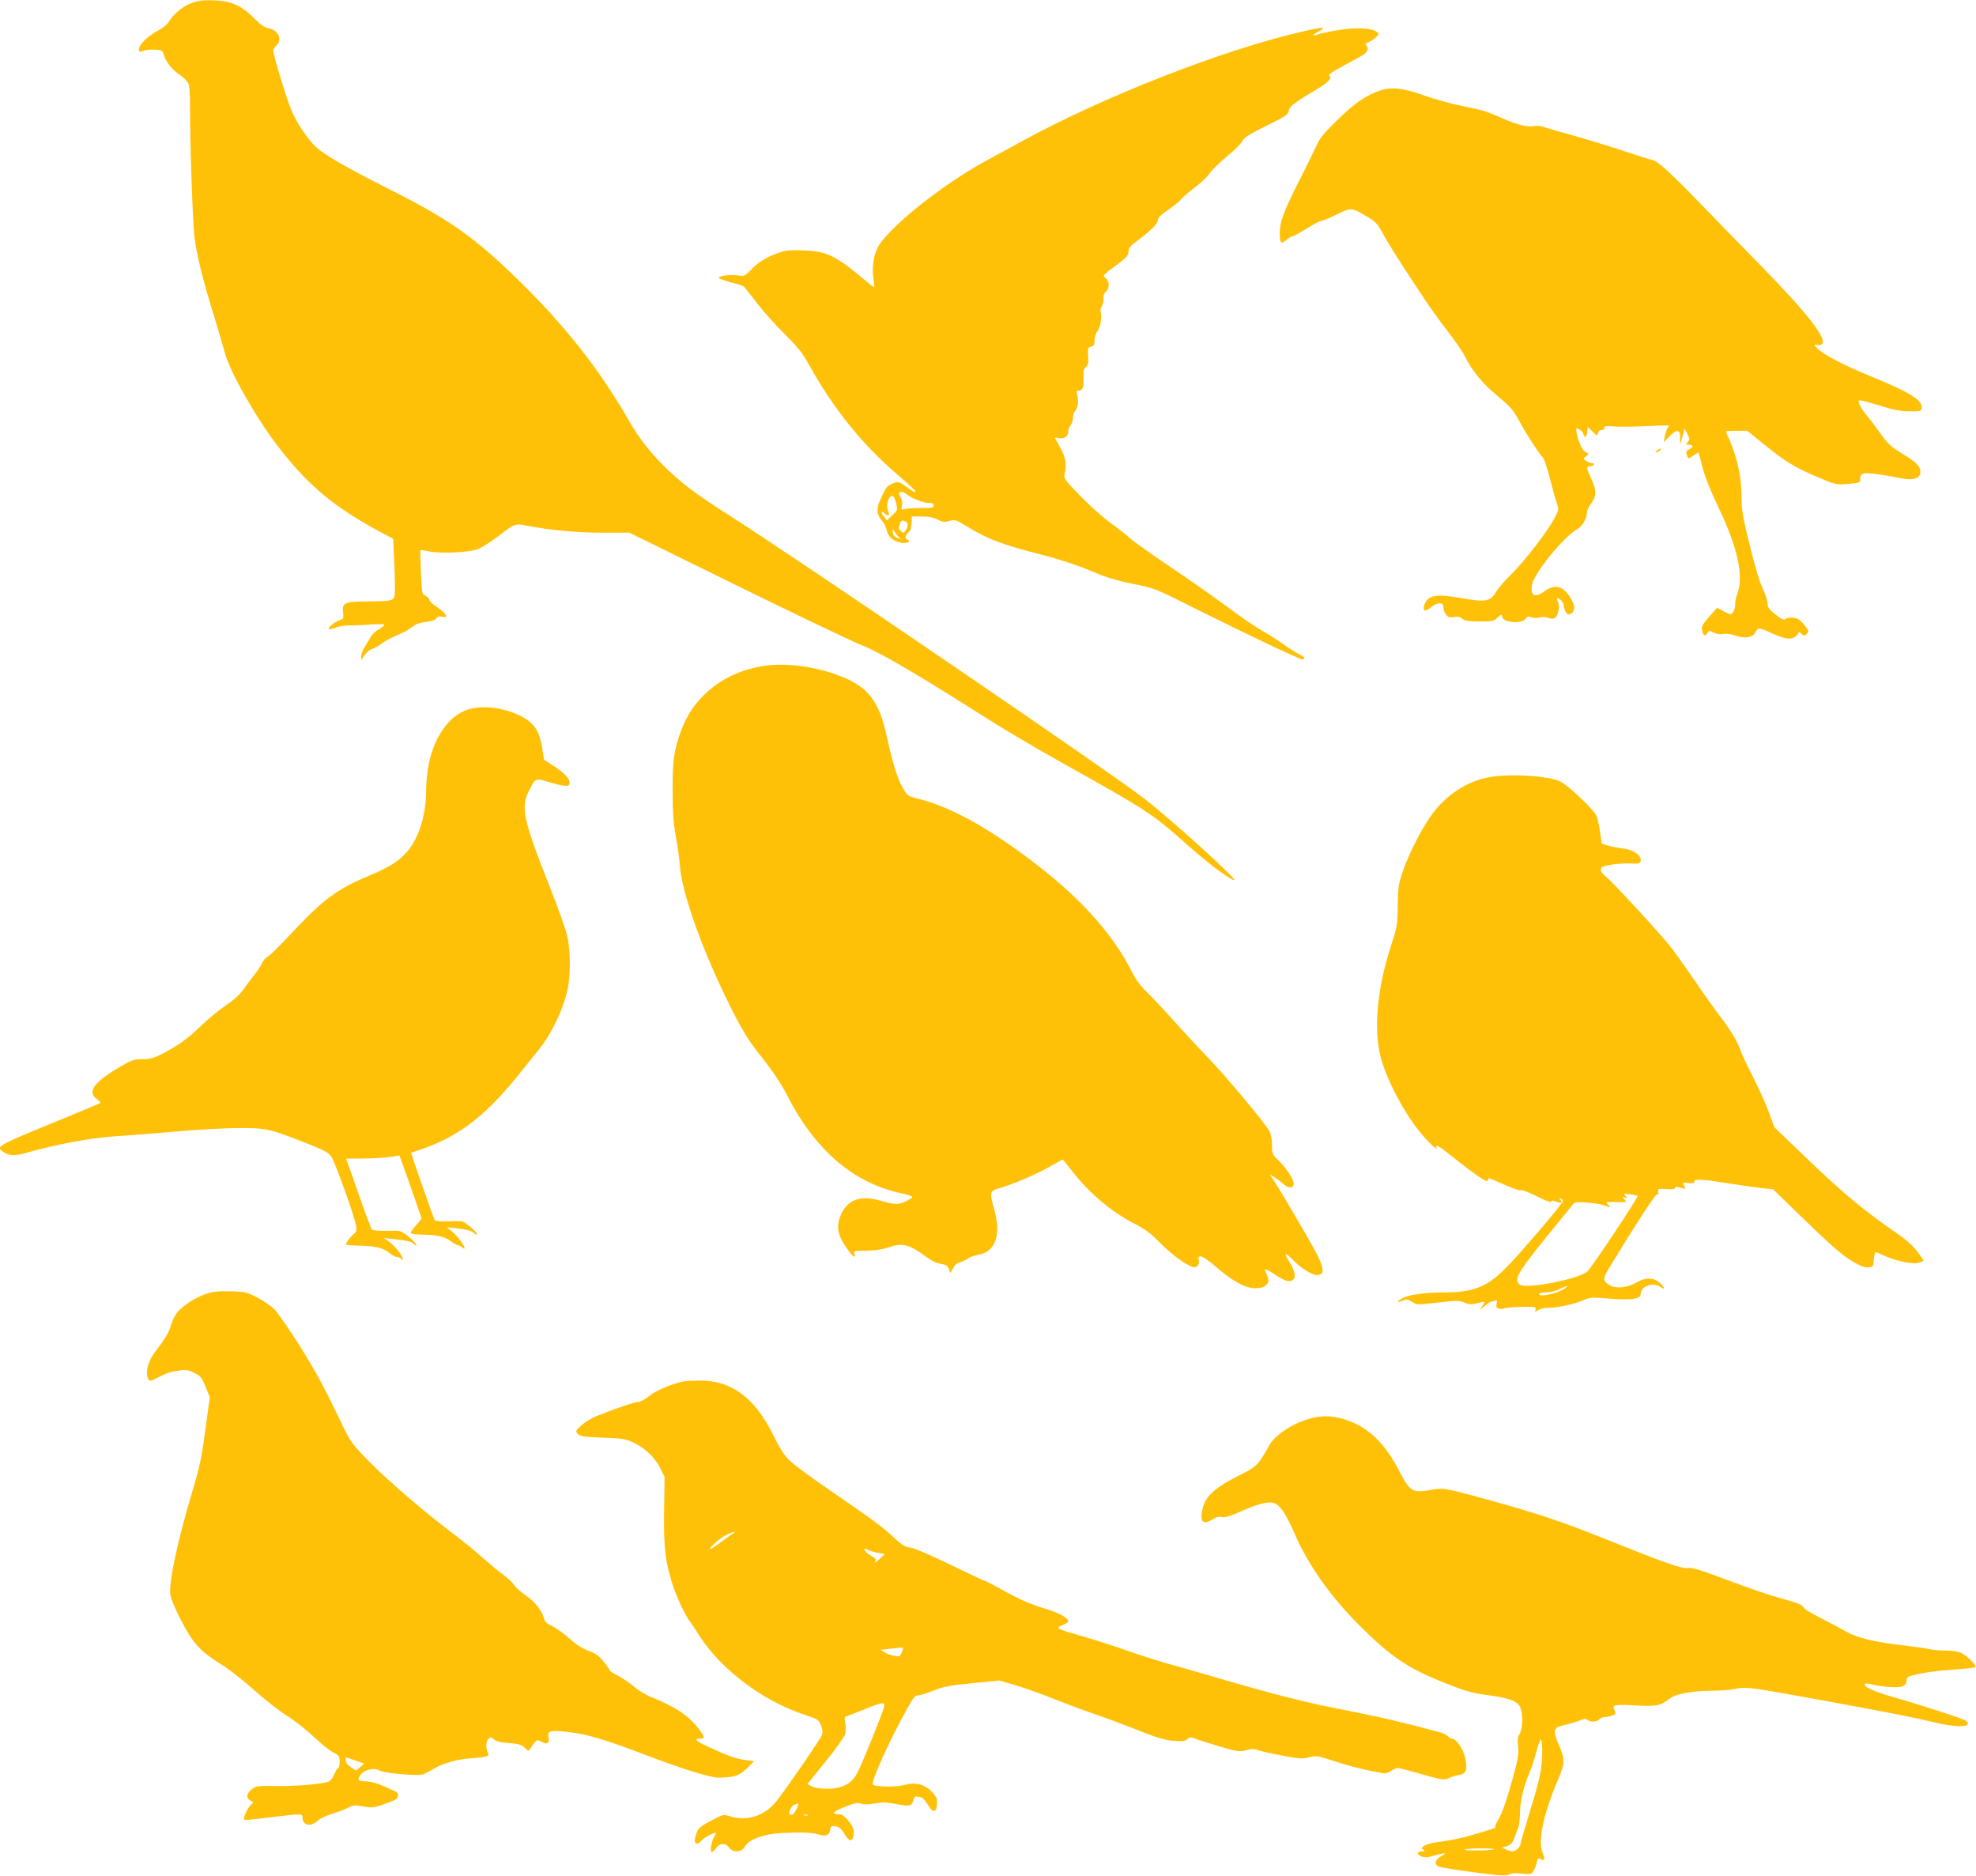
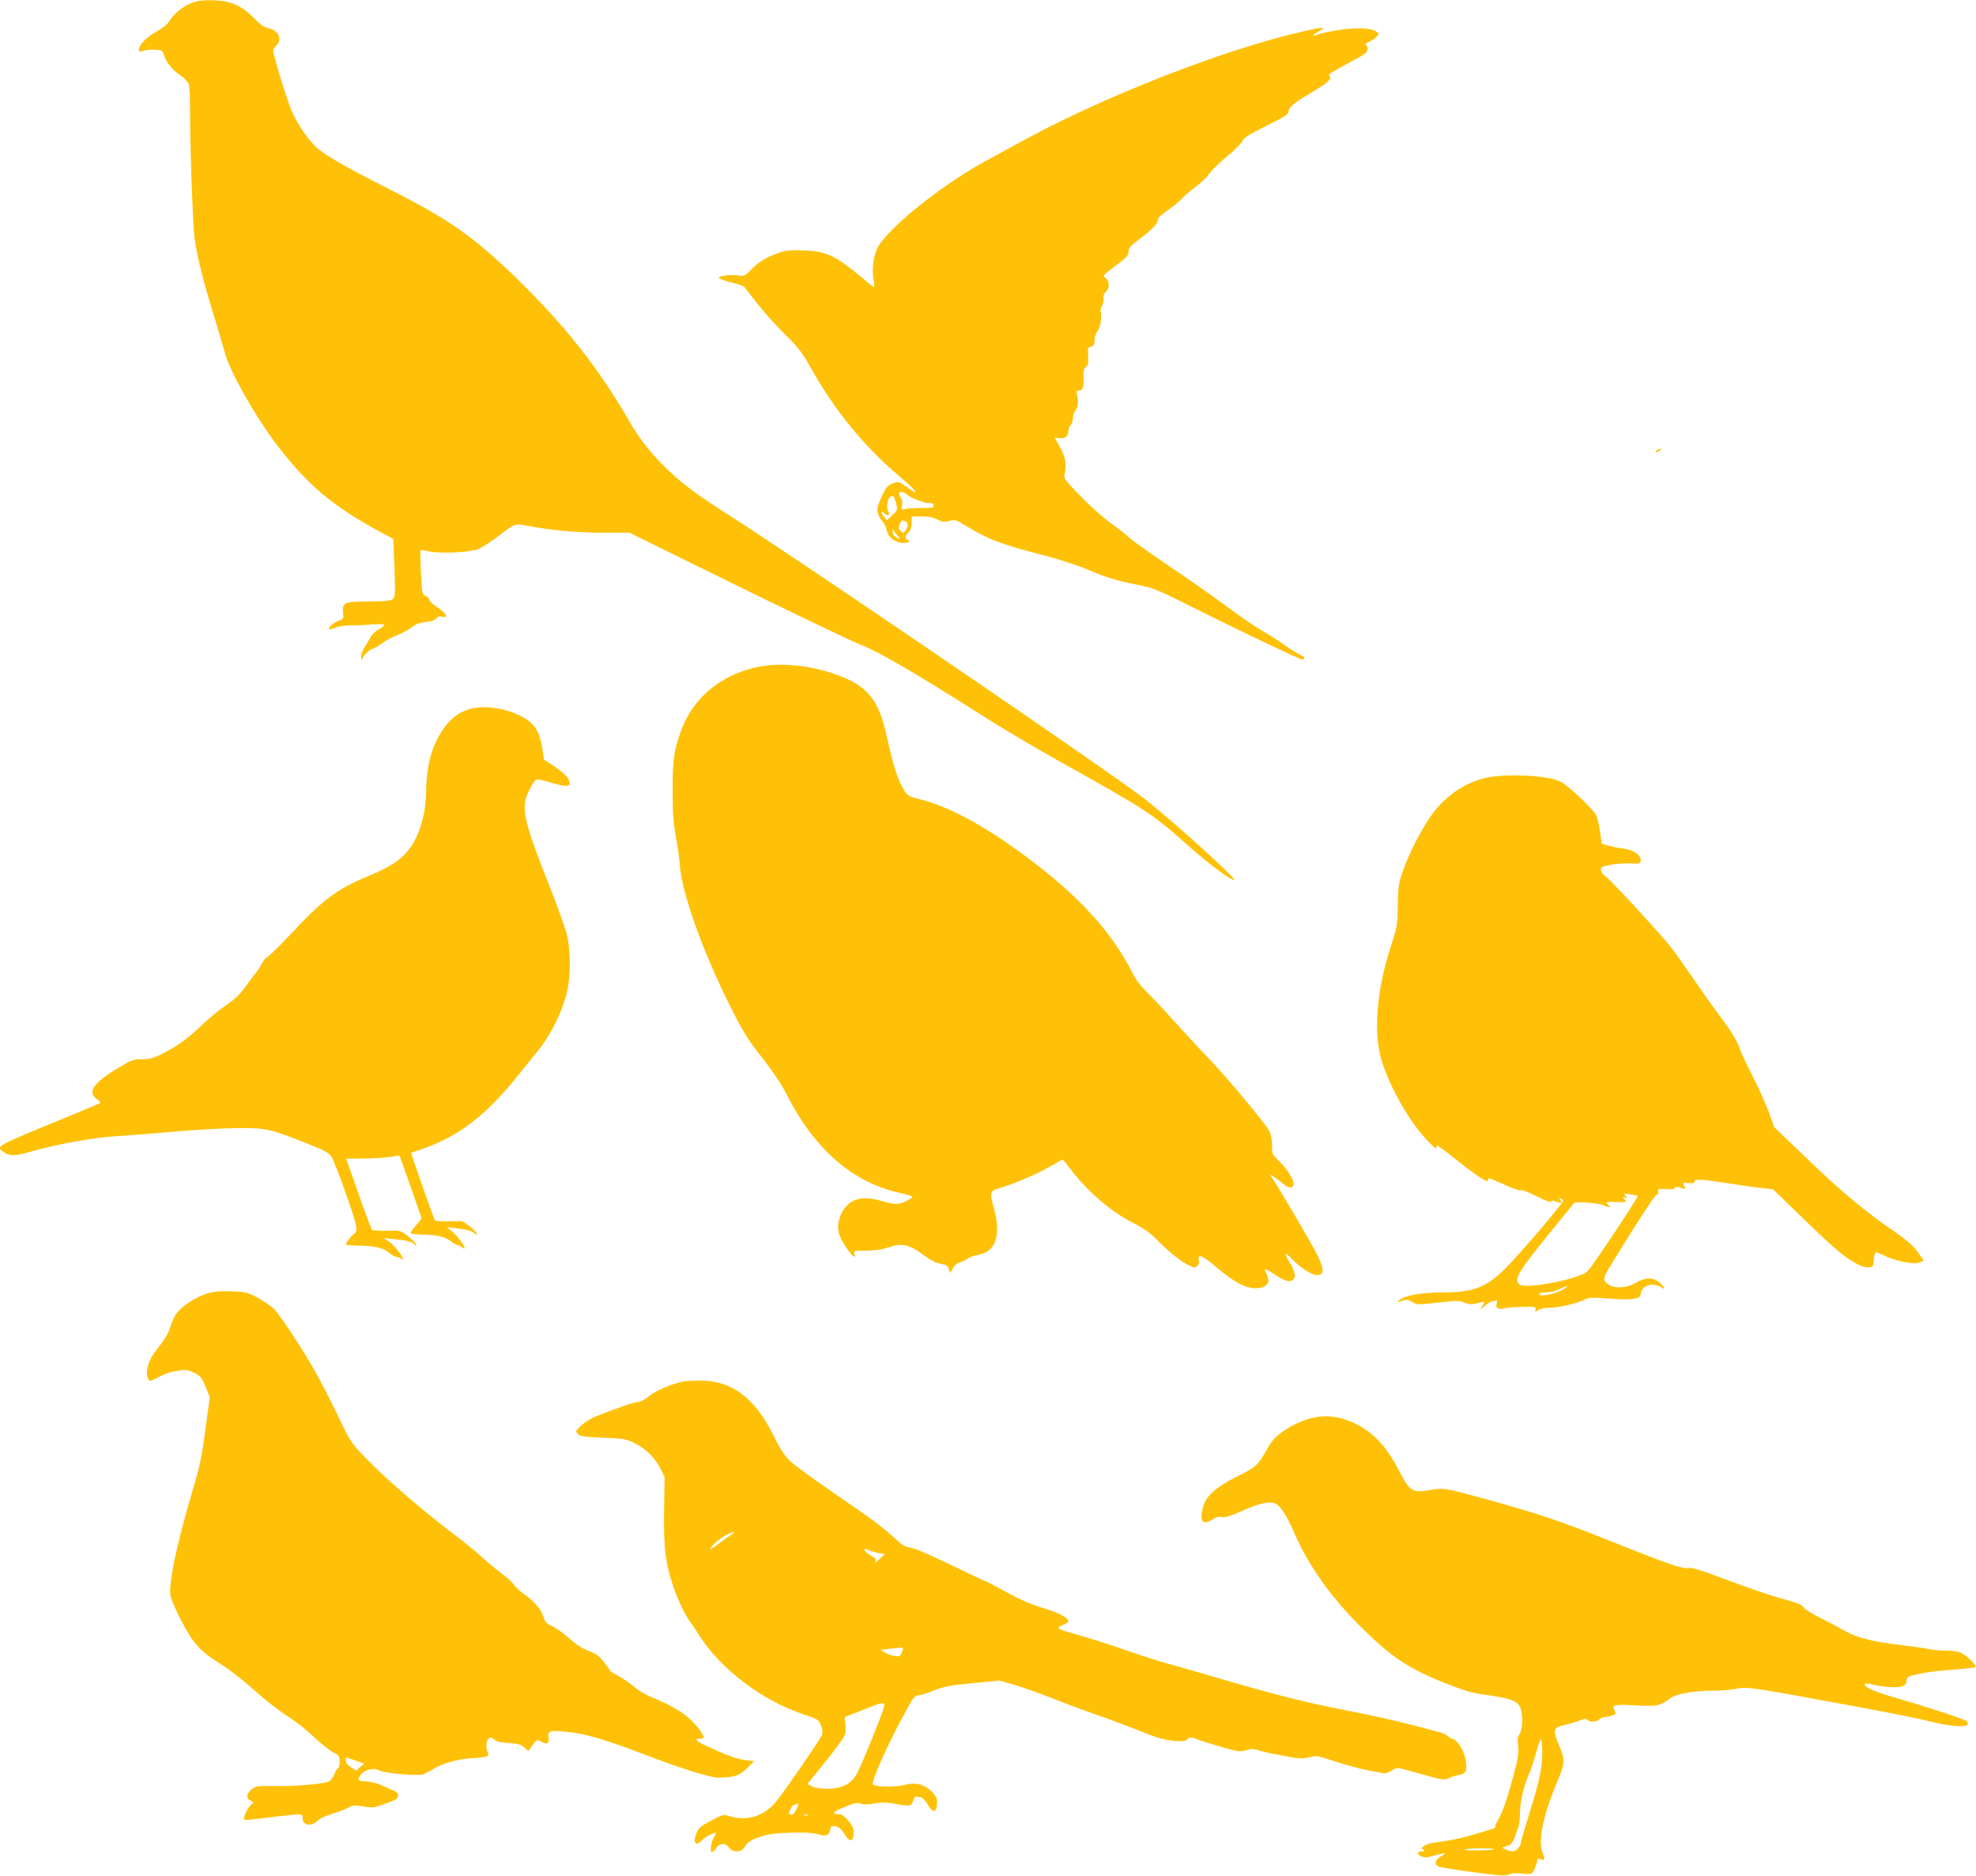
<svg xmlns="http://www.w3.org/2000/svg" version="1.0" width="1280pt" height="1215pt" viewBox="0 0 1280 1215" preserveAspectRatio="xMidYMid meet">
  <g transform="translate(0,1215) scale(0.1,-0.1)" fill="#ffc107" stroke="none">
    <path d="M1242 12131 c-55 -19 -120 -73 -150 -124 -9 -16 -43 -42 -75 -59 -63 -34 -117 -88 -117 -118 0 -17 4 -18 29 -9 16 6 50 9 77 7 43 -3 48 -6 55 -32 12 -44 54 -98 103 -131 25 -16 50 -42 57 -57 6 -15 10 -75 10 -135 -2 -209 17 -769 29 -863 14 -111 58 -289 130 -519 28 -91 57 -192 66 -225 31 -119 199 -417 341 -602 194 -254 362 -395 664 -558 l86 -46 8 -186 c6 -163 5 -188 -9 -202 -13 -13 -41 -16 -148 -17 -164 0 -183 -7 -176 -69 5 -41 4 -44 -27 -55 -33 -11 -72 -47 -63 -56 3 -3 22 2 42 10 20 9 63 15 94 15 31 -1 94 2 140 6 45 3 82 2 82 -2 0 -5 -17 -19 -38 -31 -21 -11 -44 -34 -52 -50 -8 -15 -25 -43 -37 -62 -13 -19 -23 -45 -23 -60 l0 -26 23 33 c12 18 33 35 47 39 14 3 42 19 62 35 21 16 66 40 100 54 34 13 78 37 98 53 25 20 50 29 89 33 36 4 59 11 67 23 9 12 20 16 38 11 48 -12 27 23 -41 68 -24 16 -43 35 -43 43 0 7 -11 18 -23 24 -23 10 -24 16 -30 152 -4 77 -5 142 -3 144 2 2 27 -2 56 -8 77 -16 264 -7 320 16 25 11 81 47 126 81 112 86 108 84 189 69 158 -30 324 -45 489 -45 l173 0 419 -206 c577 -285 1018 -496 1089 -524 113 -44 351 -183 774 -452 112 -72 333 -203 490 -291 604 -338 607 -340 864 -568 121 -107 259 -209 282 -209 24 1 -384 371 -575 522 -187 149 -2236 1547 -2685 1833 -231 147 -331 223 -439 332 -93 93 -159 179 -223 291 -191 331 -412 612 -715 908 -287 280 -448 393 -835 588 -270 136 -424 224 -476 274 -57 53 -129 163 -162 244 -33 82 -115 353 -115 381 0 7 9 22 20 32 41 37 14 100 -48 111 -27 5 -53 22 -95 65 -84 84 -149 113 -262 117 -68 2 -103 -2 -143 -17z" />
    <path d="M8430 11944 c-513 -118 -1293 -424 -1820 -714 -63 -34 -164 -89 -224 -122 -293 -159 -654 -451 -706 -572 -24 -55 -32 -129 -22 -193 5 -29 7 -53 4 -53 -3 0 -28 19 -56 43 -191 161 -250 190 -399 195 -94 4 -117 1 -170 -18 -77 -28 -127 -59 -176 -111 -36 -37 -42 -39 -80 -33 -51 8 -137 -4 -124 -17 6 -6 43 -19 83 -29 40 -10 76 -22 80 -27 4 -4 42 -53 85 -108 42 -55 123 -145 179 -200 85 -83 112 -118 161 -205 154 -277 343 -511 563 -699 67 -57 122 -108 122 -113 0 -11 -9 -6 -67 35 -41 29 -44 29 -80 16 -38 -15 -47 -27 -88 -123 -19 -46 -13 -84 19 -119 13 -14 26 -41 30 -61 8 -42 42 -71 92 -81 39 -7 71 9 41 20 -18 7 -12 33 12 51 9 7 15 29 16 55 l1 44 65 0 c46 0 76 -6 102 -20 31 -16 43 -18 76 -9 36 10 43 8 102 -28 151 -92 229 -122 509 -194 110 -29 223 -66 305 -101 99 -42 164 -62 272 -84 141 -28 145 -30 390 -153 353 -176 690 -336 708 -336 26 0 17 16 -20 33 -19 9 -65 38 -102 65 -38 27 -102 67 -143 91 -42 23 -145 94 -230 158 -85 63 -249 178 -364 255 -115 77 -227 157 -250 177 -22 21 -82 68 -132 104 -50 36 -139 116 -198 177 -103 107 -107 113 -99 143 14 58 6 105 -30 170 l-35 63 29 -4 c36 -5 59 12 59 45 0 13 7 31 15 39 8 9 15 29 15 46 0 17 7 39 15 48 18 20 23 62 12 103 -6 23 -4 27 12 27 25 0 33 26 30 90 -2 39 1 53 15 63 15 11 17 24 15 70 -4 51 -2 57 19 62 18 4 22 12 22 41 0 20 9 47 21 63 19 25 28 91 18 126 -2 6 2 20 9 33 7 13 12 35 10 50 -2 17 4 33 16 43 25 21 24 68 -2 88 -21 16 -20 17 63 79 72 53 85 68 85 91 0 23 11 37 57 72 92 69 133 110 133 133 0 15 20 34 66 66 37 25 76 57 88 72 11 14 48 46 82 71 33 24 71 59 85 76 35 47 57 68 142 141 42 35 81 76 87 90 9 19 48 43 153 95 127 63 142 73 145 97 3 28 37 54 195 148 63 38 88 67 67 80 -8 5 20 25 76 55 49 26 108 59 132 72 42 24 53 48 31 70 -7 7 -1 14 20 22 16 7 38 22 48 33 17 19 17 20 -1 33 -33 24 -138 29 -248 10 -56 -9 -112 -21 -125 -26 -43 -16 -49 -9 -10 12 70 37 45 38 -103 3z m-2550 -3000 c27 -23 112 -54 138 -52 18 2 27 -2 30 -14 3 -16 -6 -18 -80 -18 -46 0 -94 -3 -107 -7 -22 -6 -24 -4 -18 24 4 19 0 38 -9 52 -27 38 6 49 46 15z m-75 -54 c10 -43 10 -44 -25 -77 l-35 -33 -17 21 c-24 29 -23 46 2 24 25 -23 37 -13 22 19 -16 37 6 102 32 93 6 -2 15 -23 21 -47z m59 -116 c20 -8 21 -34 2 -60 -14 -18 -16 -18 -32 -2 -15 14 -16 22 -6 43 13 27 13 28 36 19z m-51 -92 l21 -23 -24 9 c-18 7 -26 18 -27 38 -1 16 0 22 4 14 3 -8 15 -25 26 -38z" />
-     <path d="M8934 11562 c-90 -32 -164 -84 -274 -192 -87 -86 -113 -117 -136 -170 -16 -36 -68 -142 -116 -236 -92 -182 -118 -252 -118 -320 0 -70 7 -78 42 -49 16 14 35 25 42 25 6 0 47 23 91 50 44 28 87 50 96 50 8 0 53 18 98 41 93 46 94 46 193 -12 60 -35 70 -46 108 -116 40 -73 122 -201 276 -433 35 -52 100 -142 145 -200 46 -58 96 -132 112 -165 40 -83 116 -174 201 -244 93 -77 107 -93 152 -176 39 -74 123 -202 148 -228 8 -8 29 -68 45 -133 17 -66 37 -138 45 -161 15 -42 14 -44 -15 -100 -44 -84 -192 -276 -280 -363 -42 -41 -86 -92 -98 -113 -39 -65 -66 -69 -247 -37 -139 24 -192 14 -215 -41 -18 -44 1 -56 37 -25 45 37 84 39 84 3 0 -12 7 -33 16 -46 14 -19 23 -22 52 -17 26 4 41 1 55 -12 15 -13 38 -17 111 -17 81 0 94 2 114 22 28 28 28 28 34 5 9 -35 128 -43 149 -11 11 16 19 19 39 11 14 -5 37 -6 53 -1 16 4 40 3 57 -3 22 -7 34 -7 45 2 20 16 30 79 17 101 -6 9 -8 20 -5 23 11 10 43 -26 43 -49 0 -11 6 -30 14 -41 12 -15 18 -17 33 -8 27 17 27 50 -1 98 -48 82 -104 97 -174 45 -60 -44 -91 -26 -78 44 15 78 211 318 296 362 29 15 60 69 60 106 0 12 11 36 23 53 39 51 40 86 7 160 -35 77 -36 86 -11 86 11 0 23 5 26 10 3 6 -2 10 -12 10 -11 0 -28 7 -39 15 -19 15 -19 15 0 30 11 8 18 16 15 17 -2 2 -13 8 -24 14 -19 10 -53 97 -54 137 -1 15 2 16 20 6 12 -6 24 -20 26 -30 8 -30 21 -22 25 14 l3 32 28 -27 c33 -33 35 -33 39 -11 2 10 12 18 23 18 12 0 19 6 17 14 -2 11 10 13 62 9 36 -3 129 -2 208 2 79 4 145 6 147 4 2 -2 -1 -9 -7 -16 -5 -7 -14 -31 -18 -52 l-7 -40 37 38 c50 50 72 45 69 -14 -2 -37 -1 -40 6 -20 5 14 12 39 16 55 l7 30 18 -35 c17 -32 17 -37 3 -52 -15 -17 -14 -18 5 -18 31 0 35 -16 6 -29 -20 -9 -24 -16 -18 -34 9 -31 10 -31 44 -7 17 12 32 21 33 19 1 -2 12 -44 25 -94 14 -57 50 -147 96 -245 134 -277 175 -465 127 -583 -6 -16 -11 -43 -11 -61 0 -18 -6 -41 -14 -51 -13 -19 -15 -18 -59 5 l-44 24 -33 -37 c-65 -74 -71 -85 -64 -112 8 -34 21 -40 33 -16 10 18 13 19 42 4 19 -10 42 -13 62 -9 19 4 49 0 78 -10 60 -22 115 -13 131 22 14 30 24 30 90 0 96 -44 133 -51 163 -32 14 9 25 22 25 28 0 6 8 4 19 -6 17 -16 20 -16 35 -1 15 15 14 19 -11 51 -14 19 -34 39 -44 44 -24 13 -72 13 -85 0 -8 -8 -27 1 -62 30 -43 34 -52 46 -52 72 0 18 -14 59 -30 93 -19 37 -52 146 -85 281 -48 196 -54 232 -54 325 0 115 -28 246 -75 353 -14 32 -26 60 -26 62 0 2 31 4 69 4 l69 0 109 -88 c135 -110 197 -148 347 -212 118 -50 119 -50 197 -44 78 7 79 7 79 34 0 20 6 29 22 33 24 7 122 -6 229 -28 91 -19 139 -6 139 40 0 35 -28 63 -121 119 -71 44 -92 63 -136 126 -29 41 -69 94 -88 116 -39 47 -62 91 -52 101 4 3 61 -11 127 -32 92 -29 137 -38 197 -39 72 -1 78 1 81 20 7 51 -69 100 -323 204 -185 76 -315 144 -352 183 -24 25 -25 28 -8 23 11 -3 26 -2 34 3 45 28 -82 193 -399 517 -124 126 -295 302 -380 390 -219 225 -280 280 -321 289 -19 4 -98 29 -175 55 -78 27 -224 71 -325 100 -101 28 -194 55 -206 60 -12 5 -38 6 -57 3 -45 -7 -111 9 -211 54 -101 44 -114 48 -260 78 -66 13 -172 43 -235 65 -140 51 -221 59 -296 32z" />
    <path d="M10736 9234 c-11 -8 -16 -14 -10 -14 13 0 39 18 34 24 -3 2 -14 -2 -24 -10z" />
    <path d="M4968 7840 c-260 -32 -468 -188 -553 -414 -49 -130 -59 -197 -58 -396 0 -146 5 -210 22 -305 12 -66 23 -147 25 -180 11 -178 157 -582 343 -946 68 -134 105 -193 192 -302 67 -85 125 -172 155 -232 183 -361 430 -575 743 -643 40 -8 73 -19 73 -24 0 -5 -21 -18 -46 -30 -49 -21 -64 -21 -164 7 -130 36 -212 5 -255 -97 -31 -76 -19 -133 50 -226 32 -44 50 -54 40 -22 -6 19 -2 20 77 20 56 1 101 7 138 20 92 32 136 23 235 -50 45 -33 80 -51 109 -55 34 -6 45 -12 52 -33 l10 -27 17 31 c10 19 27 34 44 38 15 4 38 15 52 25 14 10 44 21 66 24 113 18 152 126 105 295 -31 113 -30 119 38 138 91 27 236 89 322 138 43 25 81 46 83 46 3 0 24 -25 47 -56 114 -151 266 -282 419 -359 61 -31 103 -61 146 -105 70 -73 157 -142 208 -166 30 -15 39 -15 52 -4 10 8 14 22 11 36 -12 47 24 34 111 -41 112 -96 191 -139 256 -138 35 1 55 6 69 21 21 21 21 26 -7 95 -6 13 11 7 56 -23 74 -48 103 -57 125 -39 21 17 12 59 -26 120 -35 58 -27 63 20 14 58 -60 134 -107 166 -103 42 4 42 36 1 123 -31 64 -224 395 -289 495 l-23 35 30 -19 c17 -10 41 -29 56 -42 33 -32 69 -32 69 -1 0 30 -47 102 -99 152 -39 37 -41 42 -41 98 0 34 -7 71 -16 89 -26 51 -271 344 -389 468 -61 63 -168 178 -237 255 -69 77 -149 162 -177 188 -32 30 -65 75 -86 118 -134 265 -354 505 -695 756 -272 201 -494 320 -689 369 -71 18 -74 21 -102 69 -35 60 -68 167 -103 329 -52 242 -124 333 -323 405 -146 54 -322 77 -455 61z" />
    <path d="M3035 7556 c-67 -21 -122 -65 -169 -135 -70 -103 -104 -233 -106 -401 -2 -159 -51 -308 -130 -394 -55 -59 -112 -94 -245 -150 -202 -84 -295 -154 -493 -366 -69 -74 -138 -143 -154 -153 -16 -9 -35 -30 -41 -46 -7 -15 -25 -43 -40 -62 -16 -19 -48 -62 -72 -96 -31 -44 -67 -77 -122 -114 -43 -29 -116 -89 -163 -135 -88 -84 -150 -128 -257 -183 -49 -24 -75 -31 -123 -31 -55 0 -68 -5 -154 -56 -162 -97 -202 -156 -139 -202 16 -11 26 -22 23 -25 -3 -3 -99 -43 -215 -91 -452 -185 -463 -190 -420 -222 42 -31 79 -33 164 -8 180 52 414 95 566 105 83 5 256 19 385 30 129 12 312 22 405 23 192 1 206 -2 460 -102 108 -43 134 -57 152 -84 25 -38 153 -395 160 -449 4 -28 1 -39 -14 -50 -19 -14 -53 -58 -53 -69 0 -3 35 -6 78 -7 104 -1 164 -14 202 -46 17 -15 39 -27 49 -27 9 0 22 -5 29 -12 7 -7 12 -8 12 -2 0 20 -60 94 -93 115 l-32 21 55 -6 c95 -9 123 -16 142 -33 17 -15 18 -15 13 -1 -4 9 -28 33 -53 53 -47 36 -47 36 -135 34 -48 -2 -92 2 -97 7 -5 5 -39 93 -74 194 -36 102 -71 203 -79 225 l-15 41 122 1 c66 1 143 6 171 11 27 6 51 9 52 8 4 -4 143 -399 143 -406 0 -4 -16 -24 -35 -46 -19 -21 -35 -44 -35 -49 0 -6 31 -10 73 -11 97 -1 145 -12 185 -41 18 -14 39 -26 47 -27 7 -1 20 -8 29 -15 9 -7 16 -10 16 -6 0 17 -44 77 -78 106 l-37 31 45 -5 c85 -10 113 -17 132 -34 10 -9 18 -12 18 -6 0 14 -81 83 -100 84 -8 1 -49 1 -91 -1 -45 -1 -79 2 -83 8 -8 13 -156 436 -153 437 284 85 466 218 697 505 46 58 103 128 126 157 88 108 162 263 191 397 20 95 19 253 -3 346 -9 41 -63 192 -120 335 -162 409 -181 496 -130 598 46 91 40 89 135 61 102 -30 131 -31 131 -5 0 29 -33 64 -103 110 l-63 41 -12 78 c-17 104 -49 155 -126 198 -107 59 -255 80 -351 50z" />
    <path d="M9638 7115 c-137 -27 -266 -112 -356 -231 -67 -89 -152 -254 -194 -374 -30 -87 -32 -106 -34 -225 -1 -123 -3 -136 -42 -255 -98 -300 -119 -582 -57 -765 60 -181 182 -390 295 -506 34 -35 59 -56 56 -46 -9 29 9 20 87 -42 169 -135 242 -184 245 -167 2 9 5 16 8 16 2 0 48 -20 103 -44 55 -25 101 -40 103 -34 2 5 46 -11 98 -37 56 -29 95 -44 98 -37 2 8 11 8 28 1 38 -14 48 -11 33 8 -12 14 -12 16 1 11 8 -2 15 -10 15 -16 0 -15 -287 -352 -375 -438 -120 -120 -208 -154 -394 -154 -118 0 -225 -14 -268 -36 -39 -20 -44 -36 -6 -19 30 12 36 11 66 -7 31 -19 35 -19 167 -4 121 14 138 14 171 0 30 -13 46 -13 80 -5 57 15 57 15 37 -16 l-18 -28 33 28 c19 15 37 27 42 27 5 0 16 3 25 6 13 5 15 2 10 -19 -5 -20 -2 -27 14 -32 11 -3 26 -3 33 1 7 4 57 9 111 10 92 2 98 1 94 -17 -5 -17 -3 -18 16 -4 12 8 42 15 67 15 60 0 169 24 226 49 43 19 55 20 163 11 64 -6 136 -7 161 -2 39 6 45 11 48 35 6 51 81 75 130 41 33 -23 26 0 -9 30 -40 34 -90 34 -149 0 -62 -36 -135 -42 -177 -15 -41 26 -41 41 -2 105 177 291 304 486 314 482 9 -3 11 2 7 16 -4 19 -1 20 52 17 38 -3 56 0 56 8 0 8 9 9 32 2 18 -5 34 -9 36 -9 1 0 -2 10 -9 21 -10 20 -9 21 30 17 31 -3 40 0 37 9 -8 20 53 16 221 -11 82 -13 180 -27 218 -31 l70 -7 115 -112 c256 -249 328 -313 398 -354 53 -32 81 -42 105 -40 31 3 32 5 35 51 2 26 8 47 13 47 5 0 27 -9 48 -19 66 -34 187 -60 226 -50 19 6 35 12 35 15 0 3 -18 29 -40 59 -28 37 -73 77 -143 125 -199 137 -342 256 -562 467 l-222 213 -33 92 c-18 51 -64 153 -102 228 -38 74 -76 155 -85 180 -19 57 -60 125 -134 222 -32 42 -109 150 -170 240 -62 90 -130 186 -153 213 -88 108 -378 421 -411 445 -20 15 -35 34 -35 46 0 19 9 23 63 33 34 7 91 10 127 9 60 -3 65 -1 68 18 5 35 -48 71 -115 79 -32 4 -76 12 -98 19 l-39 12 -12 80 c-6 44 -17 91 -24 104 -24 45 -184 195 -233 219 -79 38 -336 52 -469 26z m970 -2710 c7 -7 -299 -467 -326 -490 -61 -51 -400 -116 -438 -84 -42 35 -14 80 260 414 49 61 91 112 93 114 8 11 156 0 189 -14 47 -19 51 -19 30 3 -16 18 -14 19 54 17 68 -2 70 -1 53 17 -16 18 -16 18 3 12 17 -7 18 -6 4 10 -14 18 -12 18 30 11 25 -4 46 -8 48 -10z m-491 -611 c-54 -28 -147 -44 -147 -25 0 6 19 11 48 11 27 1 62 9 82 20 19 11 42 19 50 19 8 0 -7 -11 -33 -25z" />
    <path d="M1337 3771 c-73 -24 -157 -79 -192 -125 -15 -19 -32 -57 -39 -83 -12 -44 -36 -83 -107 -176 -41 -54 -59 -130 -39 -167 9 -18 13 -17 67 11 59 30 76 35 148 45 30 4 51 -1 85 -18 40 -20 48 -31 72 -90 l27 -67 -25 -183 c-27 -207 -39 -263 -90 -433 -96 -322 -154 -596 -140 -667 8 -46 85 -203 135 -276 45 -67 96 -111 201 -176 41 -25 134 -97 205 -161 72 -64 168 -139 215 -168 47 -29 123 -89 170 -133 47 -45 104 -91 128 -103 39 -20 42 -24 42 -61 0 -22 -4 -40 -9 -40 -5 0 -16 -18 -25 -40 -9 -23 -26 -44 -39 -49 -42 -16 -222 -31 -344 -28 -110 2 -124 0 -150 -19 -36 -27 -41 -59 -13 -74 l22 -12 -20 -21 c-20 -21 -42 -68 -42 -88 0 -9 15 -8 210 16 168 20 170 20 170 -9 0 -50 57 -59 101 -15 11 11 50 29 87 41 37 11 84 29 106 40 34 18 45 18 100 9 57 -11 67 -10 141 17 64 22 81 32 83 50 3 16 -4 25 -25 34 -15 6 -51 22 -79 35 -28 13 -73 25 -102 26 -56 2 -61 9 -34 45 24 31 87 45 116 27 29 -19 255 -39 289 -26 14 6 43 21 64 34 57 36 159 65 248 70 100 6 118 13 105 37 -15 28 -12 76 5 90 13 10 19 9 35 -5 13 -12 41 -20 78 -22 82 -6 100 -11 124 -35 21 -21 22 -21 32 -4 6 10 19 28 28 40 16 20 18 20 46 5 37 -21 53 -8 45 32 -8 40 12 45 133 31 114 -12 239 -50 494 -147 243 -93 427 -150 480 -148 100 3 130 13 179 61 l46 46 -55 7 c-59 7 -118 28 -242 86 -81 37 -96 53 -53 53 32 0 31 8 -3 56 -66 90 -155 150 -316 214 -32 13 -81 42 -108 66 -28 24 -75 55 -104 71 -30 15 -54 31 -54 35 0 3 -17 28 -39 55 -30 39 -51 54 -97 71 -39 14 -82 41 -126 81 -37 33 -88 69 -112 80 -36 16 -46 26 -54 55 -14 50 -61 106 -125 150 -30 21 -60 48 -67 62 -8 13 -43 46 -79 72 -36 27 -95 76 -131 109 -36 33 -114 97 -174 142 -199 150 -429 348 -552 473 -113 115 -124 130 -173 233 -121 252 -175 353 -287 531 -66 103 -136 204 -156 224 -21 21 -70 55 -110 76 -69 36 -79 38 -173 41 -78 2 -113 -1 -158 -16z m996 -3065 l-26 -23 -33 21 c-21 13 -33 29 -34 43 l0 22 60 -20 59 -21 -26 -22z" />
    <path d="M4425 3203 c-76 -16 -180 -61 -221 -95 -26 -22 -57 -38 -71 -38 -23 0 -130 -36 -271 -92 -28 -11 -71 -37 -95 -58 -40 -37 -41 -39 -24 -57 15 -15 40 -19 160 -24 125 -4 149 -8 199 -31 75 -35 141 -98 175 -167 l28 -56 -3 -217 c-4 -244 8 -339 59 -493 27 -80 82 -195 109 -228 6 -7 33 -47 60 -90 140 -219 412 -424 678 -511 91 -30 95 -33 110 -70 11 -29 13 -46 5 -65 -11 -28 -219 -331 -291 -423 -77 -99 -193 -137 -307 -100 -39 12 -43 11 -118 -29 -62 -32 -82 -48 -93 -75 -28 -67 -9 -98 32 -53 17 19 72 49 90 49 3 0 0 -10 -8 -22 -19 -29 -31 -95 -19 -102 5 -3 16 5 25 19 25 38 62 43 87 11 13 -17 30 -26 47 -26 32 0 42 7 62 38 26 40 123 75 225 80 140 7 207 4 248 -9 46 -15 71 -4 75 33 3 21 7 24 34 20 23 -4 37 -15 57 -48 37 -62 61 -55 61 17 0 34 -62 109 -90 109 -52 0 -49 13 7 37 88 37 106 41 133 31 16 -6 47 -5 85 2 45 8 75 8 120 0 109 -21 119 -19 130 18 6 21 14 31 23 27 7 -3 20 -5 28 -5 8 0 27 -20 42 -45 38 -64 62 -57 62 17 0 22 -11 41 -38 68 -44 44 -104 59 -168 41 -60 -17 -203 -14 -210 3 -10 25 112 293 224 493 36 66 50 83 68 83 13 0 58 14 101 31 66 26 105 34 251 48 l174 17 96 -27 c53 -15 176 -59 272 -97 96 -38 213 -81 259 -96 46 -15 161 -58 255 -95 135 -54 187 -70 245 -75 61 -5 77 -4 92 10 17 16 22 15 76 -5 32 -11 104 -34 161 -50 93 -26 108 -27 145 -16 33 10 49 10 77 0 19 -7 90 -23 157 -35 109 -21 128 -22 173 -11 48 12 54 11 172 -28 68 -22 161 -47 208 -56 47 -9 94 -18 104 -20 11 -2 32 5 47 16 15 10 34 19 42 19 8 0 79 -18 158 -41 135 -38 145 -39 173 -25 17 8 48 18 68 21 47 7 56 34 38 114 -12 55 -58 121 -86 121 -6 0 -17 7 -24 15 -7 8 -29 19 -49 25 -237 64 -386 99 -601 141 -260 50 -468 102 -850 214 -118 35 -258 75 -310 89 -52 14 -166 50 -252 80 -86 31 -221 74 -300 97 -180 52 -183 53 -135 74 20 8 37 19 37 23 0 25 -58 56 -158 86 -77 23 -150 54 -241 104 -72 40 -134 72 -138 72 -3 0 -52 22 -107 49 -246 119 -342 162 -380 168 -31 4 -55 18 -96 57 -77 72 -141 120 -405 301 -126 86 -252 178 -278 204 -35 33 -65 79 -108 167 -122 245 -273 356 -483 353 -44 -1 -90 -3 -101 -6z m321 -986 c-11 -7 -48 -33 -83 -59 -34 -26 -63 -44 -63 -40 0 15 66 72 105 91 43 22 72 27 41 8z m885 -108 c11 -5 38 -13 60 -17 l40 -7 -37 -35 c-21 -20 -32 -26 -26 -15 9 17 5 22 -26 40 -49 28 -60 61 -11 34z m219 -633 c0 -3 -4 -16 -10 -31 -9 -23 -13 -25 -47 -19 -21 3 -49 14 -63 23 l-25 16 50 6 c72 8 95 10 95 5z m-124 -383 c-11 -45 -145 -374 -174 -428 -37 -69 -99 -100 -197 -100 -43 1 -81 6 -97 16 l-28 15 119 147 c67 83 122 160 126 177 4 17 4 49 0 71 -6 34 -4 41 12 45 10 3 61 23 113 44 118 48 135 50 126 13z m-568 -662 c-13 -26 -24 -38 -34 -34 -17 6 -17 6 -3 37 10 22 21 29 50 35 4 0 -2 -17 -13 -38z m75 -38 c-7 -2 -19 -2 -25 0 -7 3 -2 5 12 5 14 0 19 -2 13 -5z" />
    <path d="M8515 2970 c-118 -24 -250 -105 -292 -179 -75 -133 -80 -139 -207 -202 -146 -74 -207 -130 -225 -206 -22 -89 0 -113 66 -72 23 15 42 19 60 14 19 -4 54 6 131 41 116 51 179 64 218 44 32 -18 74 -84 122 -197 87 -200 233 -406 421 -593 201 -201 315 -277 551 -370 125 -50 174 -64 260 -76 162 -21 213 -41 230 -87 16 -46 13 -139 -6 -166 -13 -18 -15 -36 -10 -79 5 -48 0 -81 -33 -202 -42 -154 -71 -236 -102 -286 -10 -17 -16 -33 -13 -36 6 -6 -5 -10 -146 -51 -77 -23 -137 -35 -257 -52 -22 -4 -49 -13 -60 -21 -16 -12 -16 -15 -3 -24 12 -8 11 -10 -7 -10 -33 0 -38 -18 -8 -32 21 -9 36 -9 73 1 85 24 102 24 60 1 -41 -22 -50 -53 -20 -68 9 -5 111 -22 225 -37 173 -23 213 -25 232 -15 16 9 43 11 84 6 55 -6 61 -5 75 16 7 13 17 38 21 55 5 28 9 31 24 23 27 -14 31 -3 14 38 -33 79 4 252 102 482 42 99 43 128 5 214 -44 102 -40 118 35 134 33 8 77 21 98 29 29 13 40 14 49 5 17 -17 63 -15 78 3 7 8 23 15 36 15 12 0 34 4 49 10 22 8 24 13 15 30 -21 39 -5 43 135 35 141 -7 156 -4 227 48 37 27 143 46 262 47 55 0 126 5 157 12 71 15 99 11 574 -76 437 -80 589 -110 720 -142 107 -26 199 -31 211 -12 4 6 -1 17 -10 23 -19 14 -264 94 -476 155 -130 38 -195 69 -178 85 3 4 23 2 44 -4 66 -17 167 -24 197 -12 19 8 27 18 27 35 0 21 7 27 38 35 72 19 158 31 279 39 68 5 126 12 130 15 10 10 -54 73 -93 92 -19 9 -60 15 -101 15 -37 0 -86 5 -108 10 -22 5 -101 16 -175 25 -187 22 -293 49 -365 90 -33 19 -105 58 -160 85 -55 28 -103 57 -108 65 -12 22 -35 32 -153 64 -60 16 -212 68 -339 116 -179 67 -237 85 -262 80 -36 -7 -150 33 -548 193 -267 107 -425 160 -735 246 -287 79 -300 81 -374 68 -125 -23 -142 -14 -210 117 -85 165 -174 259 -297 316 -90 40 -170 52 -254 35z m1475 -2163 c0 -108 -14 -176 -80 -390 -33 -107 -60 -200 -60 -207 0 -20 -31 -50 -51 -50 -10 0 -30 5 -44 12 l-26 12 33 10 c26 9 36 20 51 61 9 28 21 57 24 65 4 8 8 49 9 90 1 76 26 179 62 260 11 25 31 84 43 132 13 48 26 85 31 82 4 -3 8 -38 8 -77z m-313 -634 c-4 -3 -52 -7 -107 -7 -55 -1 -92 2 -82 6 22 9 197 10 189 1z" />
  </g>
</svg>